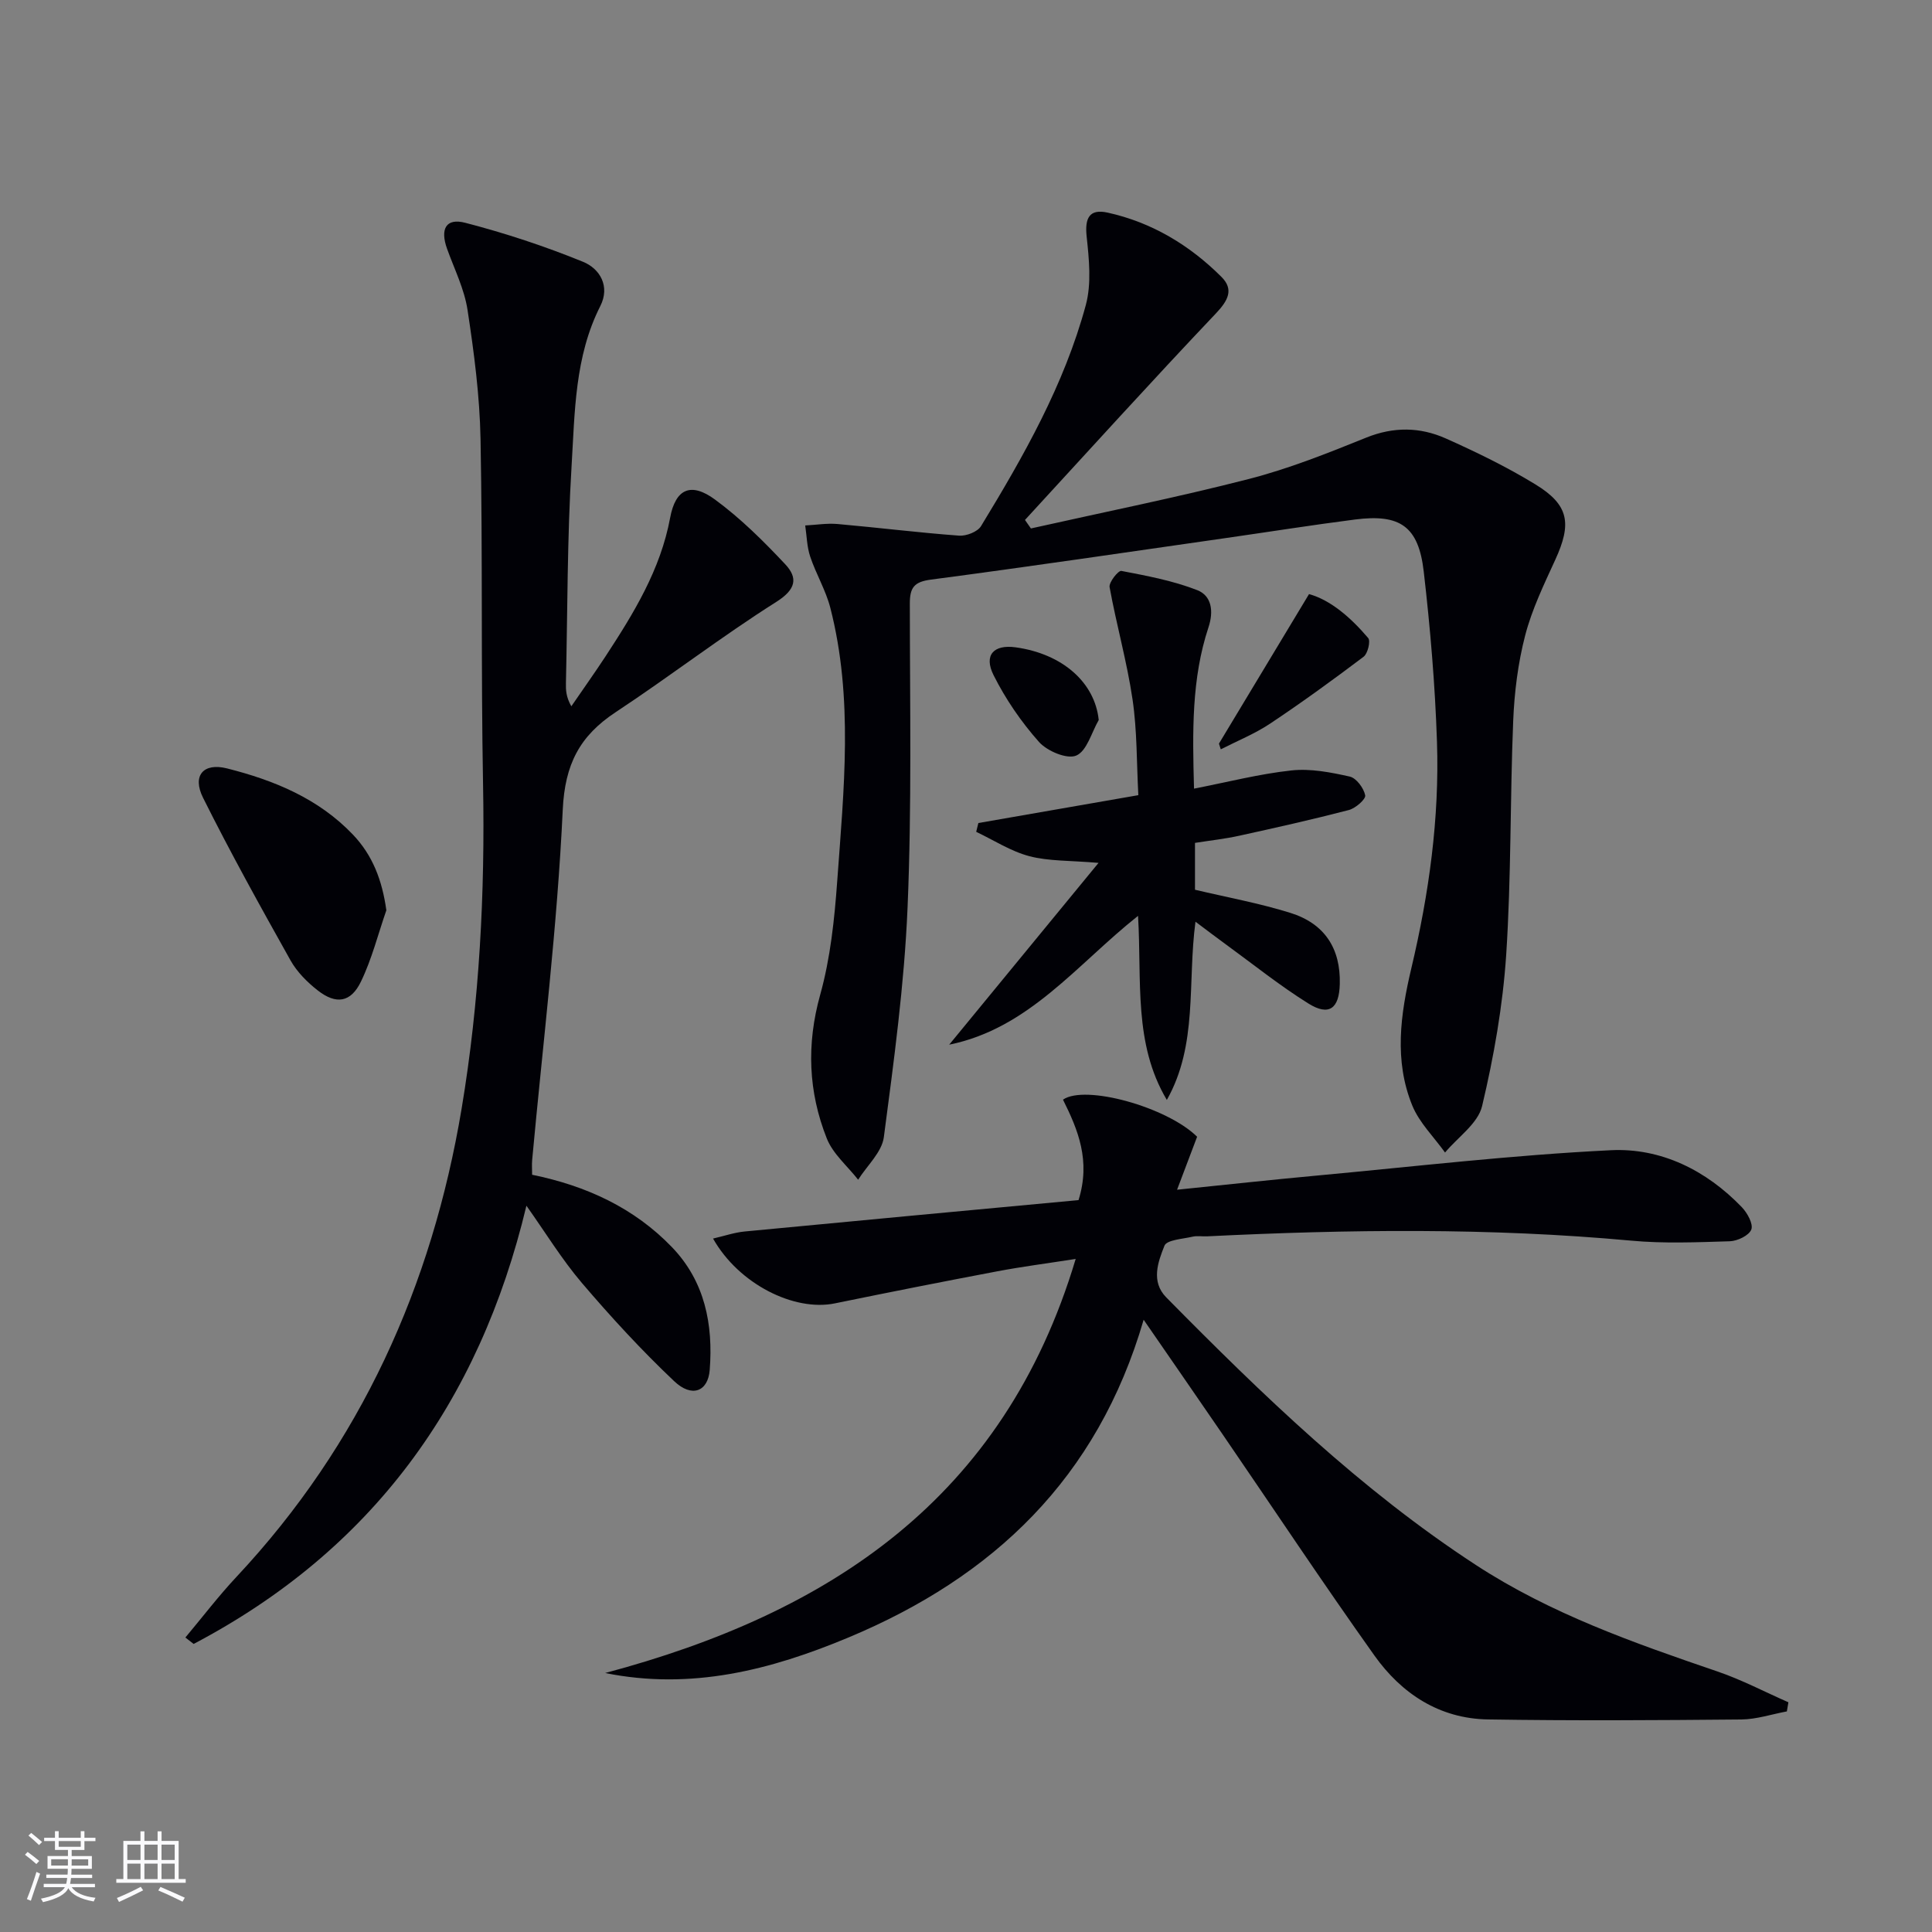
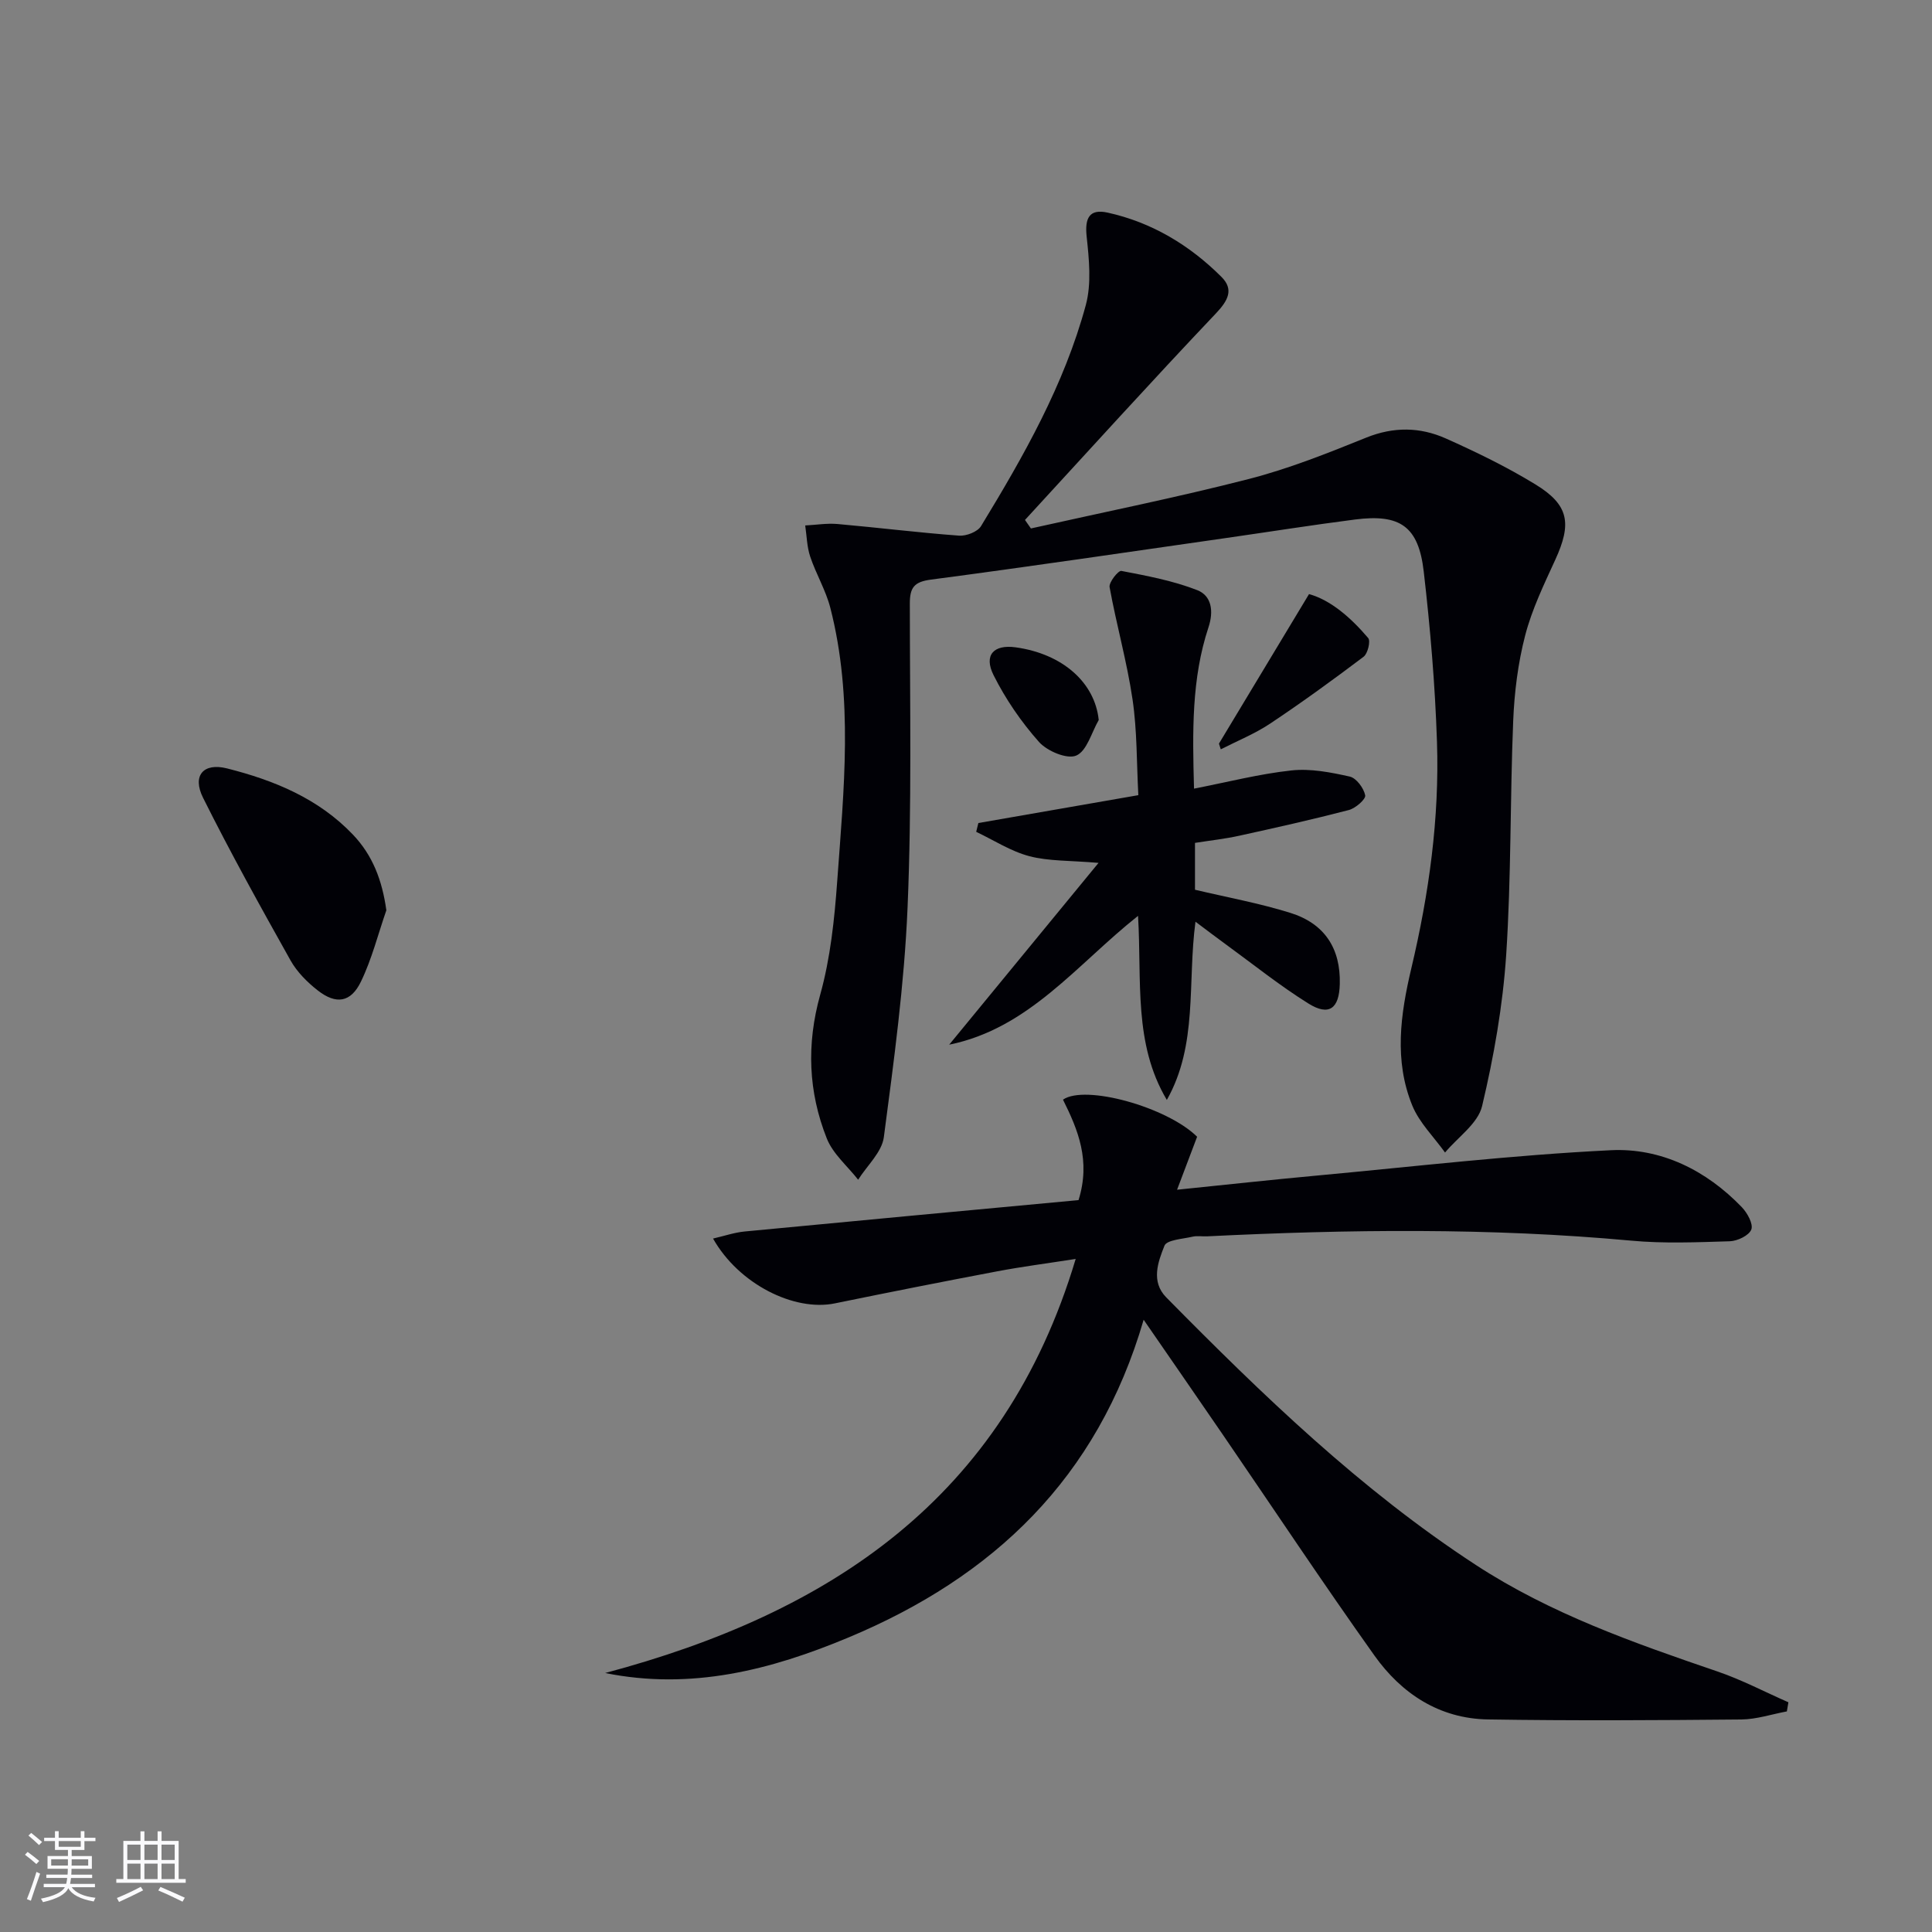
<svg xmlns="http://www.w3.org/2000/svg" enable-background="new 0 0 400 400" viewBox="0 0 400 400">
  <rect x="0" y="0" width="400" height="400" fill="#808080" stroke="none" />
  <g fill="#010106">
    <path d="m125.29 346.38c46.42-12.38 82.55-36.03 97.42-85.73-5.96.93-11.1 1.59-16.17 2.55-11.25 2.13-22.48 4.35-33.69 6.65-8.42 1.73-19.9-3.99-25.22-13.42 2.34-.54 4.4-1.25 6.51-1.46 23.12-2.22 46.24-4.36 69.16-6.5 2.55-8.17-.11-14.56-3.22-20.8 4.57-3.18 21.53 1.52 27.77 7.68-1.23 3.25-2.5 6.61-4.15 10.97 10.17-1.04 19.49-2.06 28.83-2.92 20.32-1.88 40.62-4.27 60.98-5.26 10.36-.51 19.75 4.13 27.13 11.81 1.13 1.18 2.39 3.47 1.95 4.61-.48 1.24-2.86 2.38-4.45 2.43-6.81.21-13.68.5-20.45-.13-29.25-2.69-58.5-2.33-87.78-.89-1 .05-2.04-.15-2.99.07-2.05.48-5.34.65-5.83 1.87-1.35 3.37-2.84 7.44.37 10.7 19.89 20.17 40.22 39.82 64.1 55.4 15.48 10.1 32.68 16.13 49.99 22.04 5.05 1.72 9.82 4.24 14.72 6.39-.11.63-.21 1.26-.32 1.89-3.14.58-6.28 1.64-9.43 1.67-17.48.16-34.97.27-52.46-.01-10.03-.16-17.88-5.33-23.5-13.23-10.7-15.04-20.91-30.43-31.34-45.66-5.23-7.64-10.51-15.25-16.44-23.86-9.56 32.84-31.14 53.25-61.08 65.77-16.13 6.75-32.61 10.97-50.41 7.37z" />
    <path d="m213.44 109.41c15.04-3.37 30.16-6.4 45.08-10.23 8.3-2.13 16.36-5.35 24.33-8.57 5.66-2.29 11.14-2.21 16.45.15 6.36 2.84 12.68 5.91 18.61 9.54 6.94 4.25 7.54 8.08 4.09 15.6-2.34 5.11-4.83 10.26-6.23 15.66-1.49 5.74-2.24 11.78-2.48 17.73-.66 16.13-.39 32.31-1.45 48.41-.7 10.52-2.55 21.05-4.99 31.31-.86 3.61-5.02 6.43-7.67 9.61-2.31-3.23-5.33-6.17-6.79-9.75-3.79-9.31-2.45-18.84-.19-28.39 3.65-15.4 5.84-31.06 5.31-46.9-.39-11.77-1.39-23.55-2.74-35.25-1.08-9.37-4.9-11.97-14.23-10.77-8.89 1.14-17.75 2.55-26.62 3.82-20.38 2.92-40.75 5.93-61.17 8.62-3.47.46-4.38 1.62-4.38 4.95.01 20.99.42 42.01-.47 62.97-.67 15.89-2.83 31.73-4.91 47.52-.41 3.12-3.48 5.88-5.32 8.81-2.21-2.83-5.22-5.34-6.49-8.54-3.83-9.65-4.23-19.48-1.37-29.75 2.12-7.6 2.96-15.66 3.53-23.57 1.36-18.87 3.38-37.83-1.43-56.54-.94-3.66-2.97-7.02-4.17-10.62-.68-2.03-.71-4.29-1.03-6.44 2.23-.11 4.48-.49 6.68-.3 8.4.74 16.77 1.79 25.18 2.41 1.49.11 3.82-.79 4.54-1.97 8.83-14.5 17.24-29.28 21.7-45.79 1.19-4.43.67-9.48.17-14.16-.41-3.81.54-5.8 4.34-4.96 9.16 2.02 16.97 6.73 23.56 13.3 2.6 2.59 1.42 4.87-1.14 7.57-13.36 14.08-26.39 28.47-39.53 42.76.38.56.81 1.16 1.23 1.76z" />
-     <path d="m108.99 249.63c-9.78 40.94-32.14 71.4-68.9 90.73-.57-.44-1.14-.89-1.71-1.33 3.53-4.21 6.86-8.59 10.61-12.59 25.69-27.45 40.46-60.24 46.59-96.95 3.7-22.17 4.85-44.6 4.43-67.12-.44-23.82-.07-47.65-.52-71.47-.17-8.93-1.34-17.88-2.69-26.72-.66-4.34-2.73-8.47-4.24-12.67-1.47-4.1-.24-6.43 3.78-5.38 8.28 2.15 16.47 4.85 24.39 8.08 3.44 1.41 5.65 5.03 3.55 9.17-5.3 10.46-5.26 21.91-5.94 33.09-.91 14.94-.83 29.93-1.17 44.91-.03 1.44 0 2.89 1.12 4.85 2.36-3.45 4.79-6.85 7.08-10.34 5.83-8.92 11.38-17.92 13.38-28.71 1.11-6 4.31-7.4 9.26-3.77 5.3 3.89 10.06 8.61 14.57 13.42 2.64 2.82 2.25 5.18-1.83 7.77-11.36 7.18-22.04 15.43-33.27 22.84-7.46 4.92-10.53 10.78-10.97 20.23-1.13 24.2-4.11 48.32-6.33 72.48-.09.96-.01 1.93-.01 3.07 11.24 2.3 21.11 6.85 28.95 14.99 6.82 7.09 8.55 15.99 7.82 25.42-.35 4.49-3.7 5.81-7.37 2.32-6.74-6.38-13.06-13.25-19.09-20.32-4.18-4.91-7.57-10.48-11.49-16z" />
    <path d="m202.56 170.4c10.87-1.89 21.73-3.78 33.12-5.77-.36-6.68-.24-13.33-1.2-19.82-1.15-7.81-3.34-15.47-4.75-23.25-.18-1 1.81-3.48 2.43-3.36 5.31 1.02 10.71 2.03 15.71 3.98 2.98 1.16 3.45 4.34 2.33 7.71-3.51 10.59-3.32 21.56-2.99 33.39 6.97-1.36 13.52-3.05 20.17-3.77 3.95-.43 8.13.39 12.07 1.27 1.36.31 2.9 2.38 3.2 3.88.16.8-2.01 2.69-3.39 3.05-7.53 1.96-15.13 3.66-22.74 5.33-2.9.64-5.87.96-9.11 1.47v9.7c6.62 1.57 13.29 2.78 19.71 4.78 7.17 2.23 10.45 7.41 10.27 14.72-.12 5.13-2.24 6.72-6.51 4.05-5.91-3.69-11.38-8.08-17.02-12.19-1.99-1.45-3.95-2.94-6.35-4.74-1.69 12.65.54 25.45-5.93 36.9-6.94-11.67-5.16-24.58-5.96-38.11-12.66 10.03-22.55 23.3-39.1 26.67 10.24-12.47 20.26-24.66 30.92-37.64-5.91-.51-10.27-.33-14.3-1.38-3.85-1.01-7.37-3.31-11.03-5.05.14-.61.3-1.22.45-1.82z" />
    <path d="m79.99 188.46c-1.72 4.95-3 10.11-5.27 14.79-2.09 4.32-5.14 4.77-8.93 1.81-2.18-1.7-4.3-3.83-5.64-6.22-6.23-11.12-12.42-22.27-18.11-33.67-2.29-4.59.06-7.31 4.96-6.08 9.74 2.46 18.93 6.22 26.07 13.71 4.08 4.28 6.05 9.43 6.92 15.66z" />
    <path d="m252.37 153.96c6.08-10.1 12.17-20.2 18.65-30.96 4.41 1.21 8.62 4.82 12.25 9.1.53.63-.09 3.22-.95 3.87-6.33 4.78-12.76 9.45-19.36 13.85-3.17 2.11-6.79 3.57-10.21 5.32-.13-.39-.25-.78-.38-1.18z" />
    <path d="m227.48 149.07c-1.49 2.58-2.45 6.41-4.65 7.36-1.9.82-6.03-.92-7.72-2.82-3.68-4.14-6.92-8.87-9.4-13.82-2.09-4.18.04-6.39 4.55-5.77 9.73 1.34 16.42 7.29 17.22 15.05z" />
  </g>
  <path d="m5.17 384 .55-.58c.85.61 1.65 1.24 2.4 1.87l-.59.64c-.83-.73-1.62-1.38-2.36-1.93m1.22 9.53-.82-.34c.71-1.76 1.37-3.64 1.98-5.63.24.13.5.25.76.36-.6 1.67-1.24 3.54-1.92 5.61m-.5-13.5.57-.54c.56.44 1.31 1.06 2.26 1.87l-.64.64c-.68-.66-1.41-1.32-2.19-1.97m3.25.46h2.24v-1.36h.77v1.36h4.57v-1.36h.76v1.36h2.28v.69h-2.28v1.84h-2.64v1.26h4.18v2.64h-4.21c0 .45-.02.86-.05 1.21h4.32v.69h-4.38c-.04.34-.1.75-.19 1.22h5.15v.69h-4.82c.87 1.19 2.51 1.92 4.93 2.19-.17.32-.3.57-.37.76-2.77-.49-4.52-1.41-5.26-2.76-.56 1.26-2.3 2.23-5.24 2.9-.12-.24-.26-.48-.43-.72 2.73-.55 4.38-1.34 4.96-2.38h-4.38v-.69h4.65c.1-.38.17-.79.21-1.22h-4.32v-.69h4.4c.03-.34.05-.75.05-1.21h-4.2v-2.64h4.23v-1.26h-2.69v-1.84h-2.24zm1.46 4.46v1.29h3.45c.01-.4.02-.57.01-.53v-.32-.45h-3.46zm1.55-2.59h4.57v-1.19h-4.57zm6.11 2.59h-3.42v.77c-.01.19-.01.37-.02.53h3.44z" fill="#fafafc" />
  <path d="m32.63 379.16h.82v1.98h3.54v7.89h1.46v.78h-14.37v-.78h1.46v-7.89h3.54v-1.98h.82v1.98h2.73zm-3.49 11.48.5.73c-1.61.82-3.28 1.63-5 2.41-.13-.27-.28-.55-.44-.82 1.75-.72 3.4-1.49 4.94-2.32m-2.78-5.55h2.73v-3.18h-2.73zm0 3.95h2.73v-3.2h-2.73zm3.54-3.95h2.73v-3.18h-2.73zm0 3.95h2.73v-3.2h-2.73zm7.89 4.68c-1.84-.92-3.51-1.7-5.02-2.32l.45-.73c1.89.8 3.57 1.55 5.04 2.23zm-1.62-11.81h-2.73v3.18h2.73zm-2.73 7.13h2.73v-3.2h-2.73z" fill="#fafafc" />
</svg>